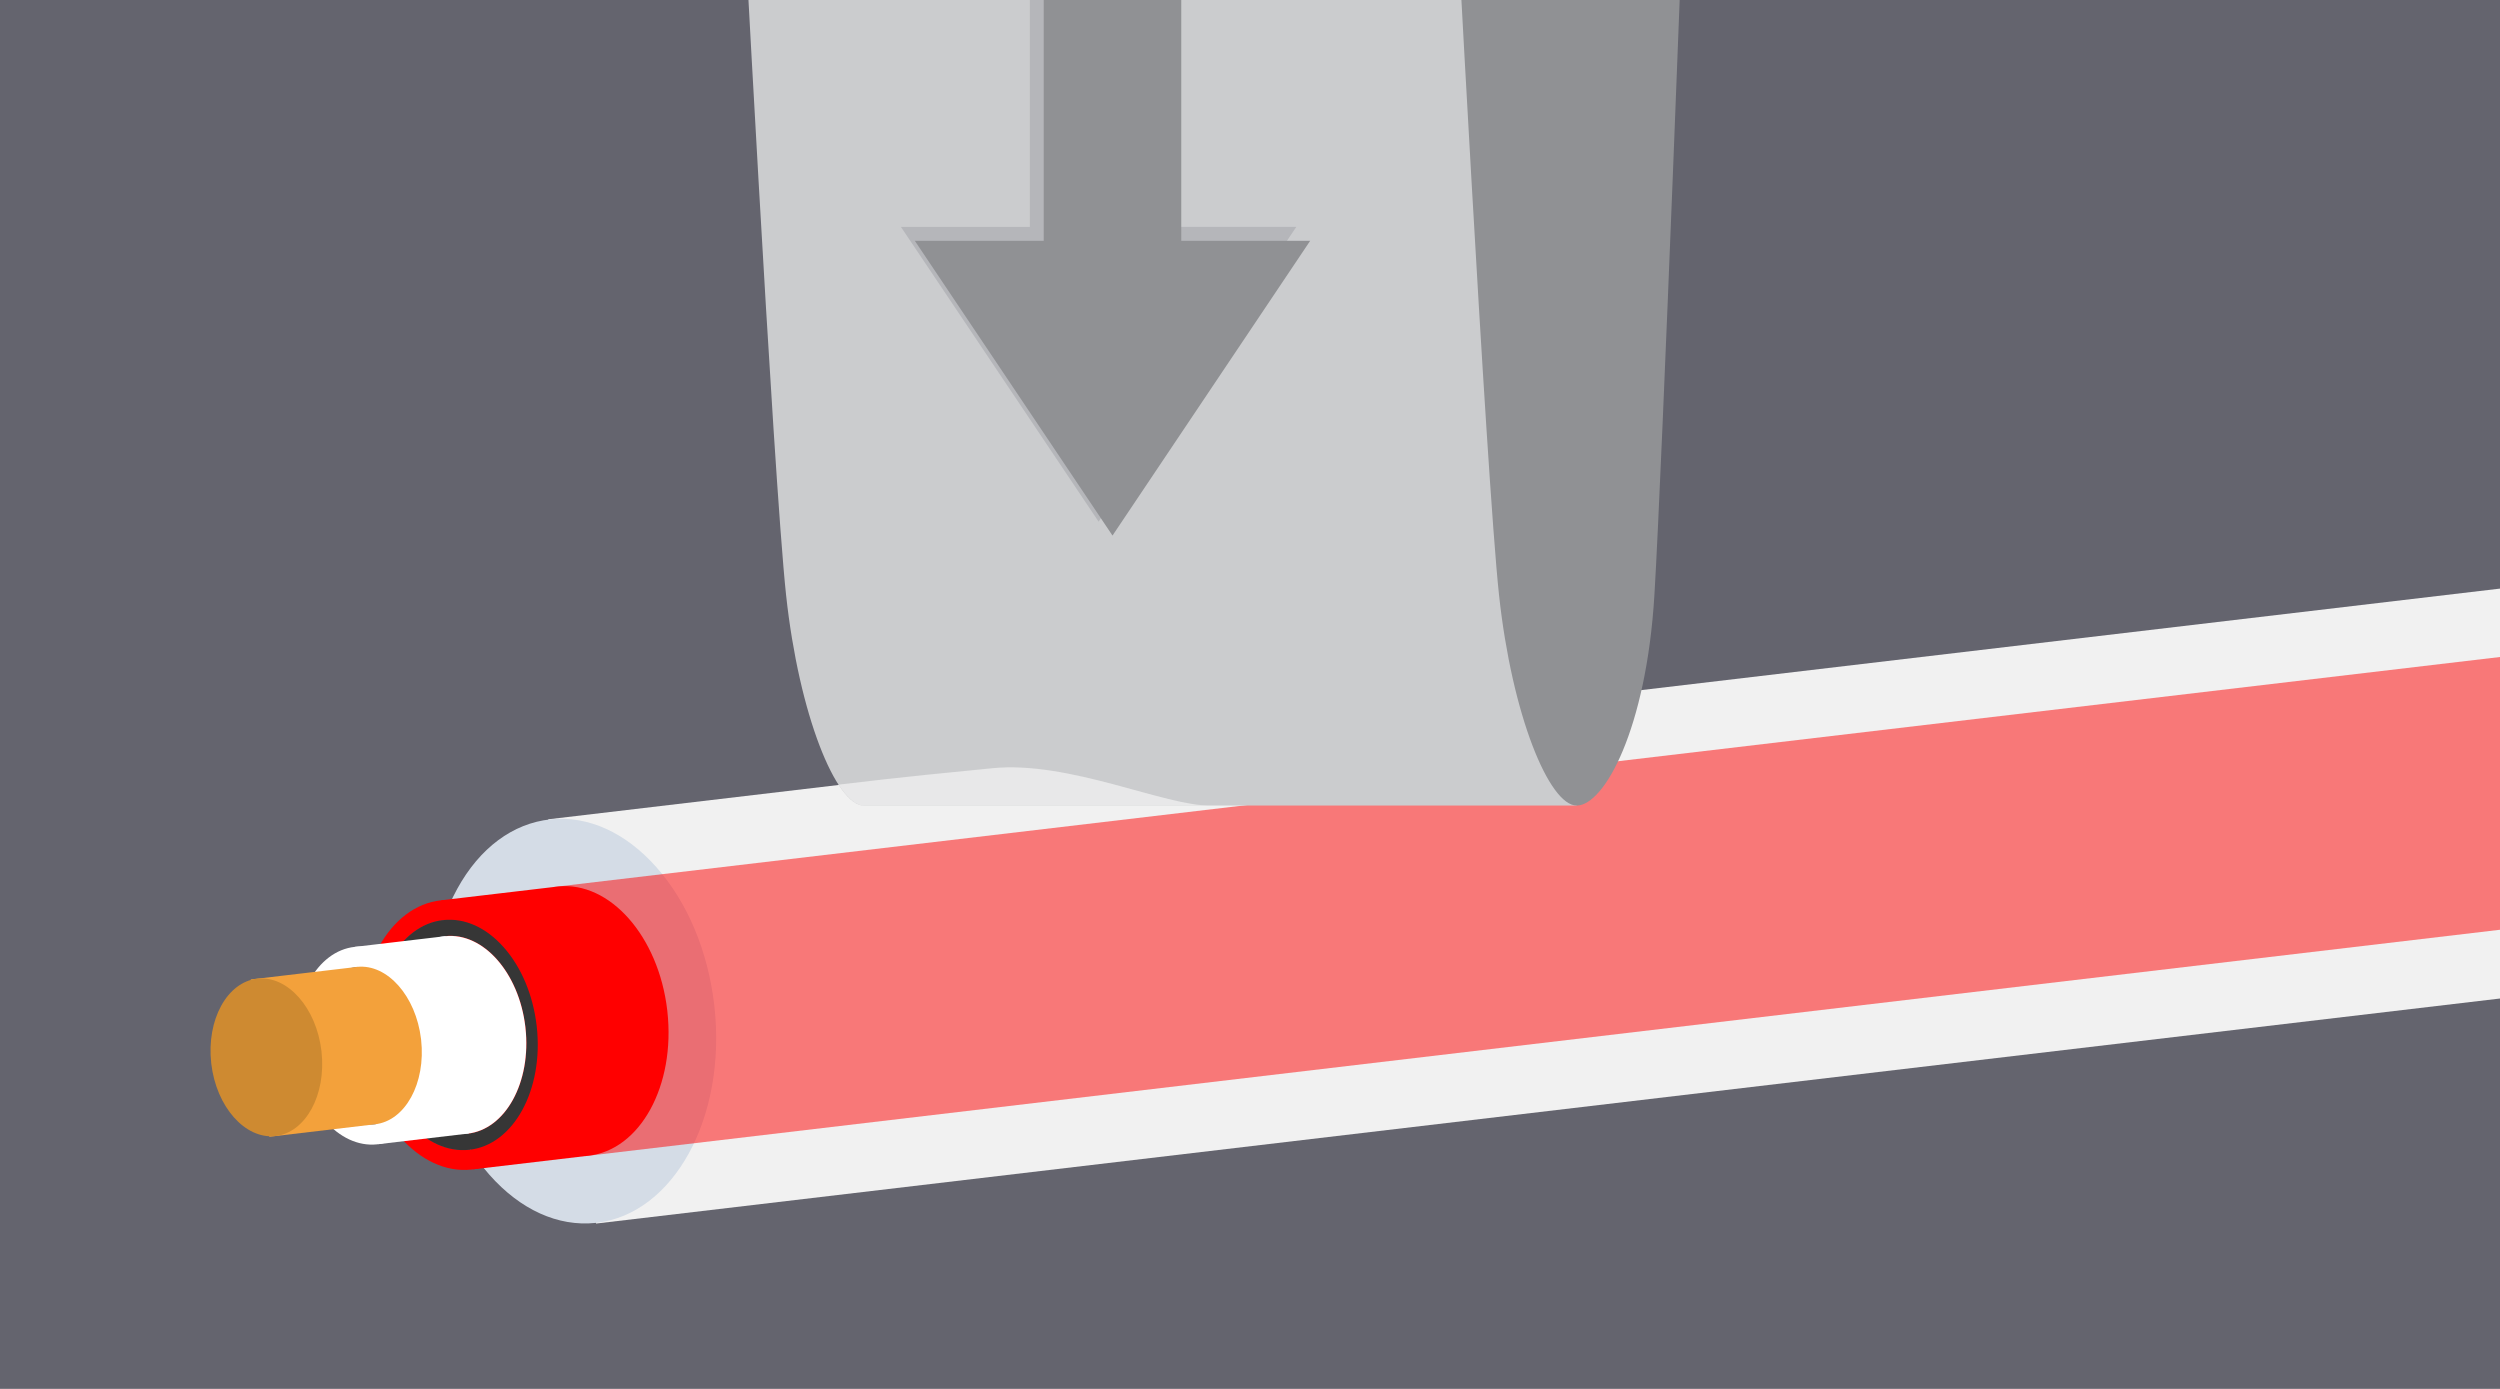
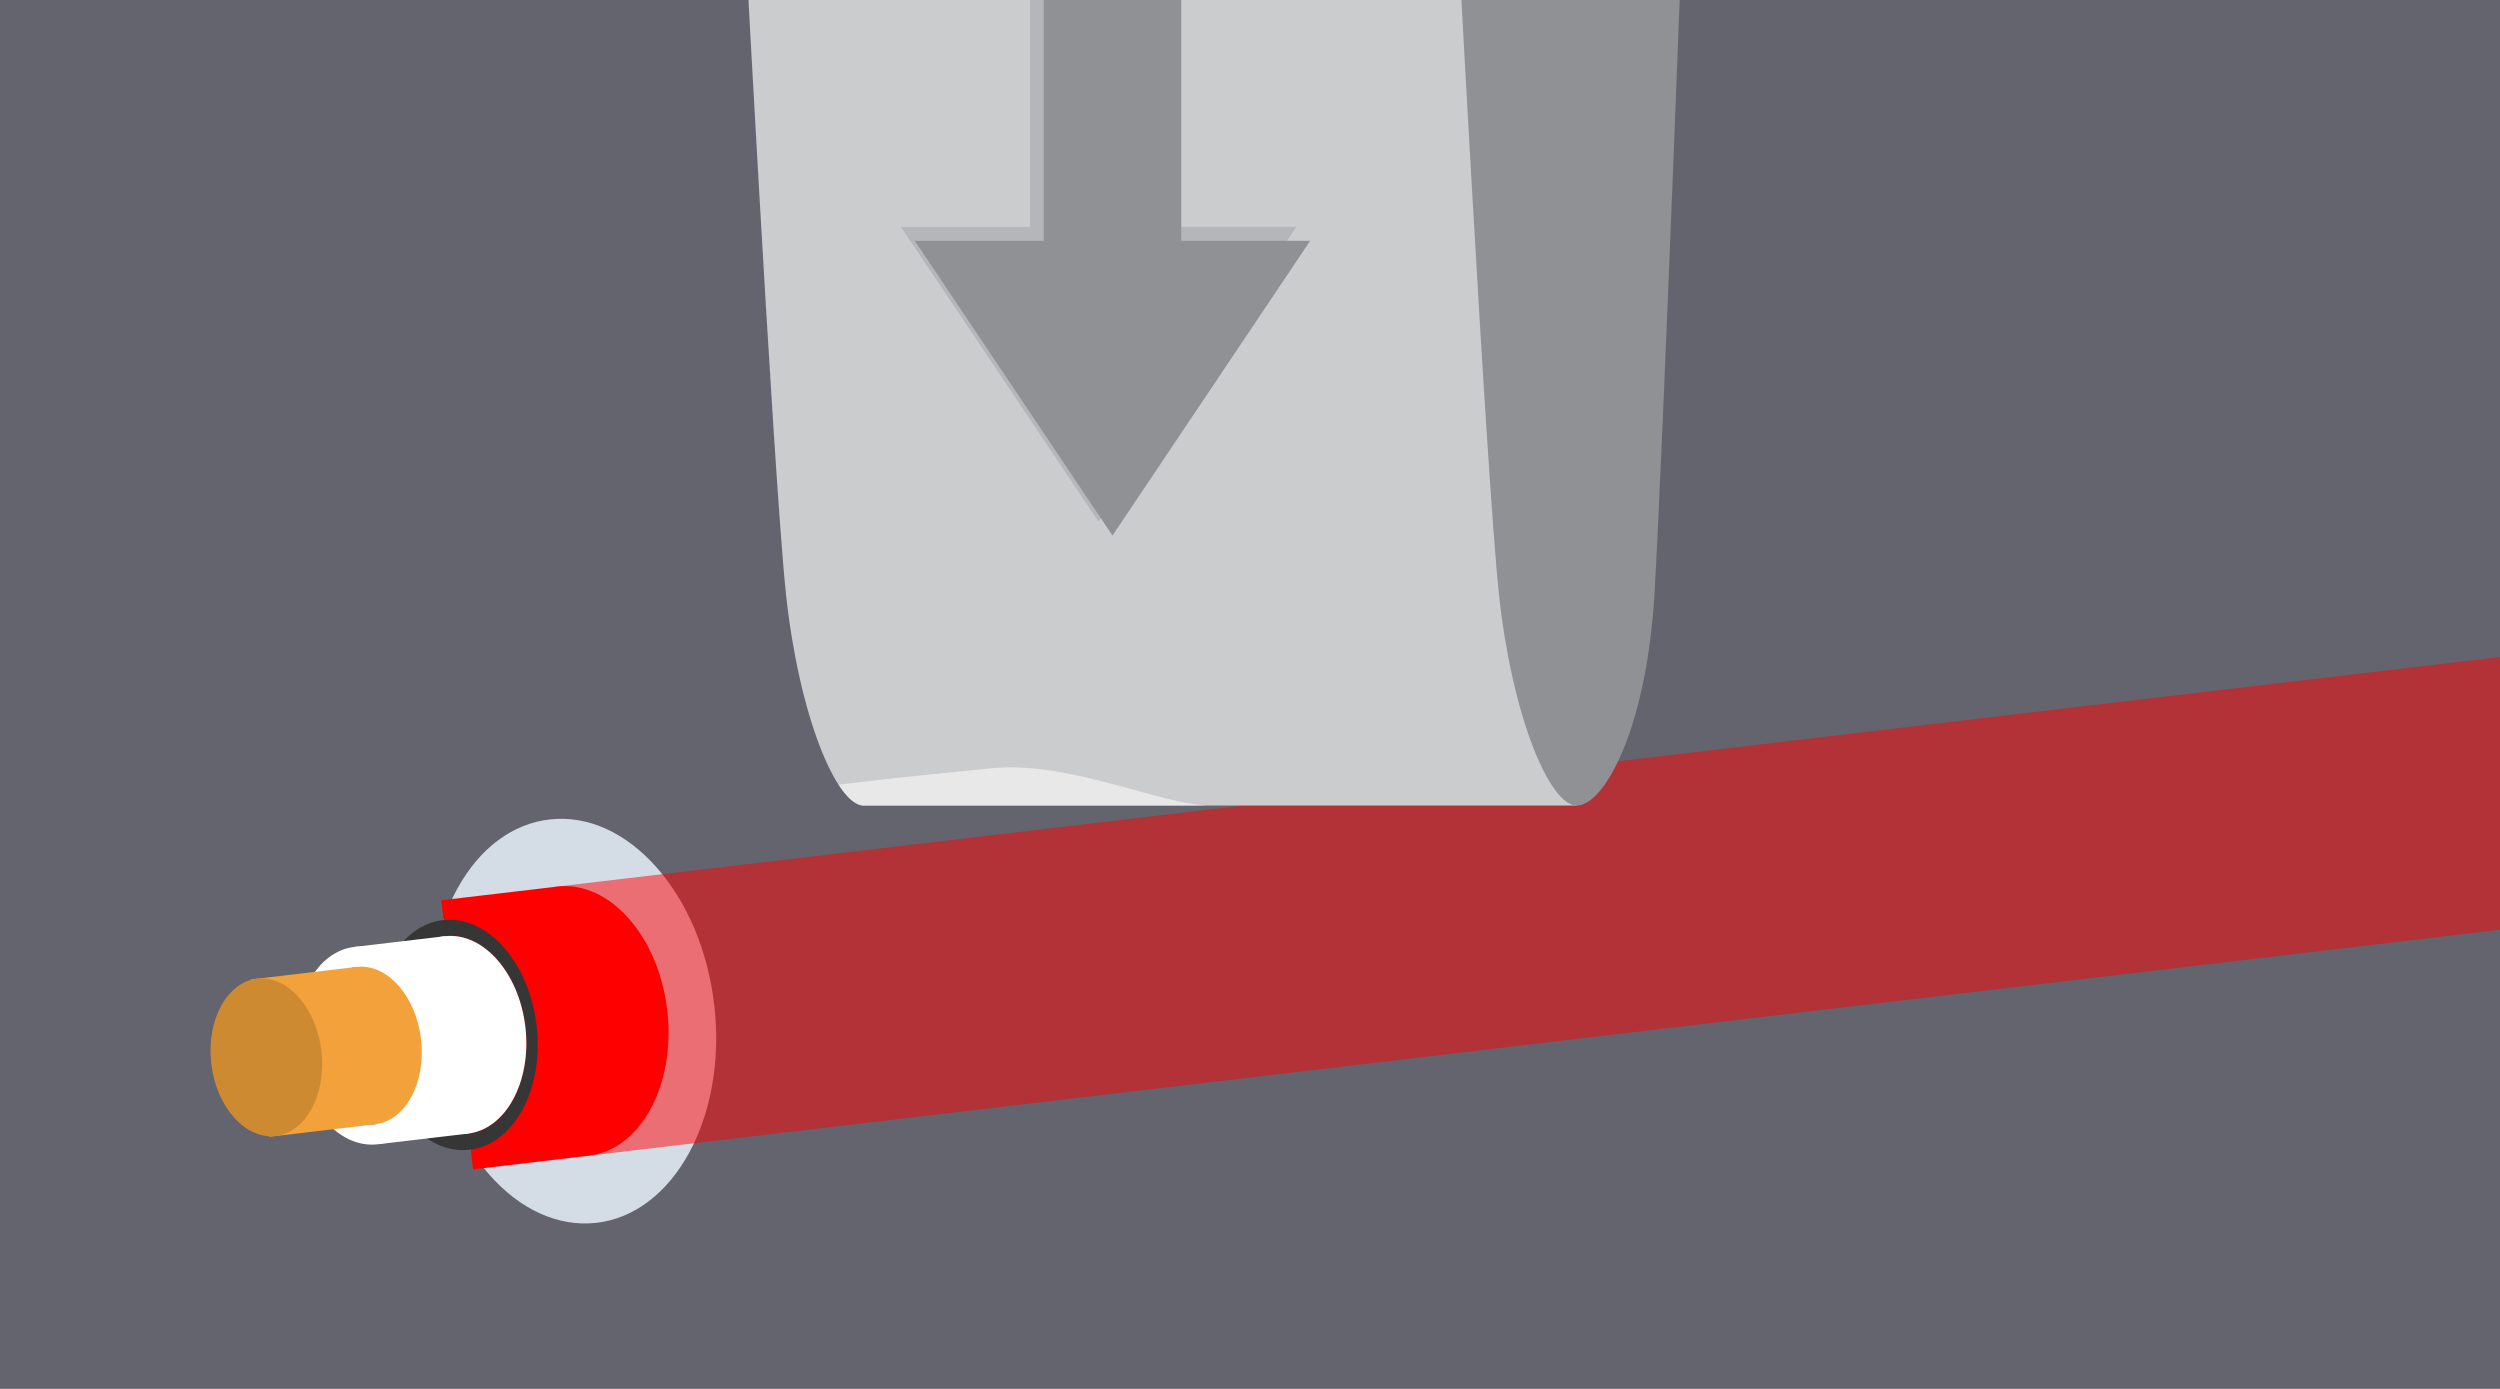
<svg xmlns="http://www.w3.org/2000/svg" version="1.1" x="0px" y="0px" width="180px" height="100px" viewBox="0 0 180 100" enable-background="new 0 0 180 100" xml:space="preserve">
  <g id="Layer_2">
    <rect fill="#64646E" width="180" height="100" />
  </g>
  <g id="Layer_1">
    <g>
-       <path fill="#F1F1F1" d="M187.954,70.943c5.646-0.849,9.439-7.828,8.505-15.752c-0.938-7.924-6.253-13.826-11.941-13.337    l-0.002-0.009L39.476,58.989l3.438,29.107l145.041-17.144L187.954,70.943z" />
-     </g>
+       </g>
    <path fill="#D4DCE6" d="M31.08,74.585c-0.431-3.88,0.22-7.64,1.838-10.584c1.615-2.945,4.003-4.724,6.721-5.008   c2.702-0.282,5.413,0.946,7.635,3.461c2.219,2.511,3.692,6.016,4.147,9.864l0.016,0.138c0.894,8.011-2.945,15.005-8.558,15.594   c-2.701,0.282-5.412-0.946-7.635-3.46c-2.219-2.512-3.692-6.016-4.146-9.864L31.08,74.585z" />
    <g opacity="0.5">
      <path fill="#FF0000" d="M187.271,66.079c3.657-0.555,6.104-5.19,5.48-10.465c-0.623-5.273-4.082-9.212-7.769-8.899L39.845,63.866    l2.288,19.374l145.139-17.157V66.079z" />
    </g>
-     <path fill="#E4E4E4" d="M34.973,74.18c-0.268-2.397,0.136-4.72,1.133-6.538c1-1.819,2.473-2.917,4.153-3.094   c3.434-0.358,6.697,3.333,7.276,8.23l0.009,0.085c0.552,4.948-1.818,9.268-5.284,9.63c-3.435,0.359-6.697-3.332-7.276-8.229   L34.973,74.18z" />
    <path fill="#FF0000" d="M34.061,84.193l8.279-0.978c3.751-0.393,6.307-5.05,5.71-10.404c-0.004-0.03-0.007-0.061-0.01-0.093l0,0   c-0.629-5.308-4.133-9.281-7.862-8.891l-8.407,0.993L34.061,84.193z" />
-     <path fill="#FF0000" d="M38.623,73.832L38.623,73.832c0.004,0.026,0.007,0.052,0.008,0.079c0.509,4.549-1.672,8.521-4.859,8.854   c-1.534,0.161-3.074-0.537-4.336-1.965c-1.261-1.427-2.097-3.416-2.355-5.601c-0.003-0.026-0.006-0.052-0.009-0.079   c-0.508-4.55,1.673-8.522,4.861-8.856c1.533-0.161,3.074,0.537,4.335,1.965C37.527,69.655,38.365,71.646,38.623,73.832    M39.632,73.711c-0.628-5.308-4.133-9.281-7.861-8.891c-3.751,0.393-6.307,5.051-5.71,10.405c0.003,0.032,0.007,0.062,0.011,0.093   c0.626,5.307,4.132,9.281,7.861,8.891c3.751-0.393,6.308-5.05,5.711-10.404C39.639,73.774,39.636,73.743,39.632,73.711   L39.632,73.711z" />
    <path fill="#363636" d="M37.828,73.924c0.004,0.023,0.006,0.045,0.009,0.068c0.438,3.932-1.438,7.35-4.192,7.638   c-2.738,0.286-5.311-2.63-5.771-6.527c-0.002-0.021-0.005-0.045-0.008-0.067c-0.438-3.932,1.438-7.351,4.192-7.639   C34.797,67.112,37.369,70.027,37.828,73.924 M38.636,73.829L38.636,73.829c-0.259-2.191-1.097-4.186-2.36-5.616   c-1.264-1.431-2.809-2.13-4.348-1.969c-3.194,0.334-5.379,4.317-4.871,8.877c0.003,0.026,0.006,0.052,0.01,0.078   c0.259,2.193,1.097,4.188,2.361,5.617c1.264,1.431,2.807,2.13,4.347,1.97c3.194-0.334,5.38-4.317,4.871-8.877   C38.643,73.881,38.64,73.856,38.636,73.829L38.636,73.829z" />
    <path fill="#FFFFFF" d="M27.236,82.382l6.408-0.757c2.751-0.288,4.626-3.705,4.188-7.631c-0.002-0.023-0.004-0.045-0.007-0.067l0,0   c-0.46-3.893-3.032-6.808-5.767-6.522l-6.501,0.768L27.236,82.382z" />
    <path fill="#FFFFFF" d="M30.315,74.813L30.315,74.813l0.006,0.055c0.349,3.125-1.148,5.853-3.338,6.082   c-2.169,0.227-4.231-2.104-4.596-5.198l-0.006-0.054c-0.348-3.125,1.149-5.854,3.338-6.083   C27.887,69.388,29.949,71.72,30.315,74.813 M31.324,74.694c-0.46-3.893-3.031-6.808-5.767-6.522   c-2.751,0.288-4.626,3.705-4.188,7.632c0.002,0.022,0.005,0.045,0.008,0.068c0.459,3.893,3.031,6.807,5.766,6.521   c2.751-0.288,4.627-3.705,4.188-7.631C31.33,74.738,31.328,74.716,31.324,74.694L31.324,74.694z" />
    <path fill="#F3A13B" d="M18.054,70.52l7.664-0.905c2.169-0.227,4.231,2.105,4.597,5.198l0.006,0.055   c0.349,3.125-1.149,5.853-3.338,6.082l-7.59,0.897L18.054,70.52z" />
    <path fill="#CE8A31" d="M23.149,75.715l-0.006-0.055c-0.366-3.093-2.428-5.425-4.597-5.198c-2.189,0.229-3.687,2.959-3.338,6.084   l0.006,0.054c0.366,3.093,2.428,5.424,4.597,5.198C22,81.568,23.498,78.84,23.149,75.715z" />
    <path fill="#CBCCCE" d="M113.524,58H62.192c-1.981,0-4.662-6.5-5.595-15.167s-3.264-53.167-3.264-53.167h60.19V58z" />
    <path fill="#909194" d="M104.666-10.333h16.667c0,0-1.632,43.5-2.215,53.167C118.536,52.5,115.506,58,113.524,58   s-4.662-6.5-5.595-15.167S104.666-10.333,104.666-10.333z" />
    <polygon fill="#B5B6BA" points="84.051,16.336 84.051,-1.333 74.148,-1.333 74.148,16.337 64.866,16.337 79.1,37.561    93.334,16.336  " />
    <polygon fill="#909194" points="85.051,17.336 85.051,-0.333 75.148,-0.333 75.148,17.337 65.866,17.337 80.1,38.561    94.334,17.336  " />
    <g opacity="0.75">
      <path fill="#F1F1F1" d="M71.438,55.312c-2.987,0.302-6.114,0.584-11.058,1.182C61.003,57.455,61.626,58,62.192,58h24.997    C83.906,58.062,77,54.75,71.438,55.312z" />
    </g>
  </g>
</svg>